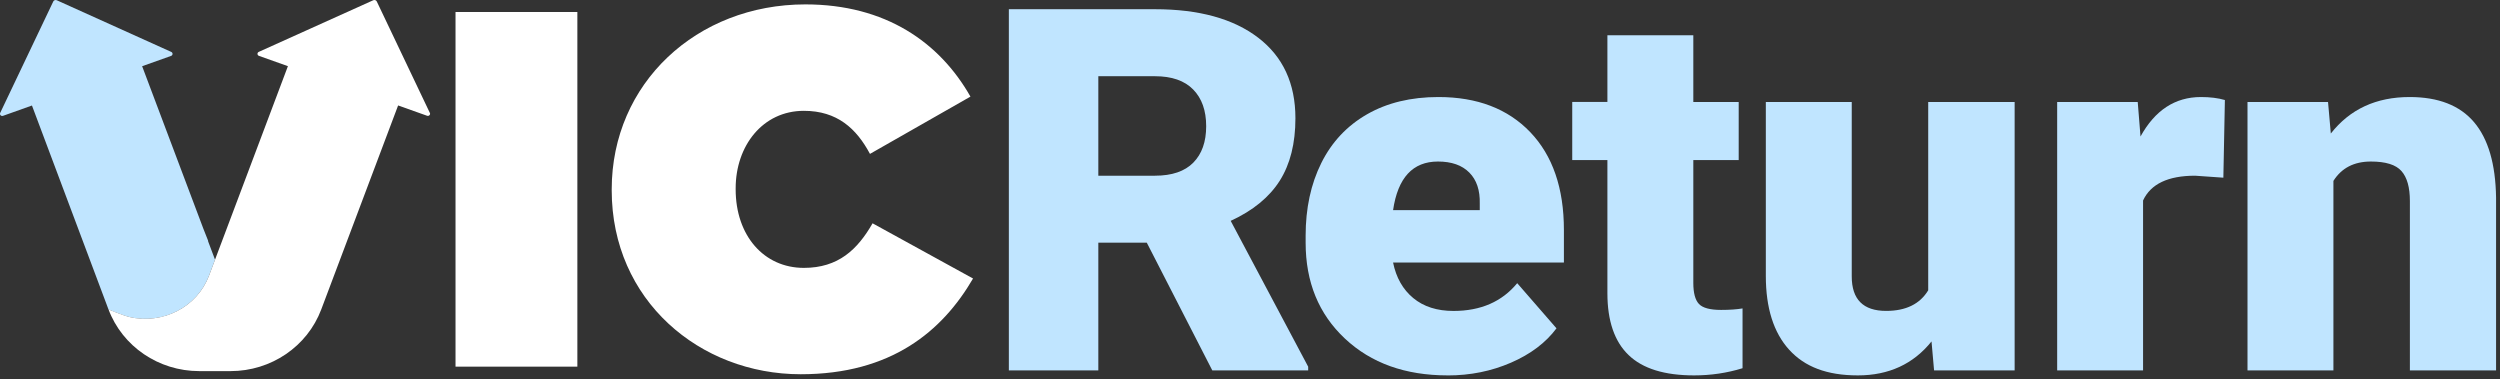
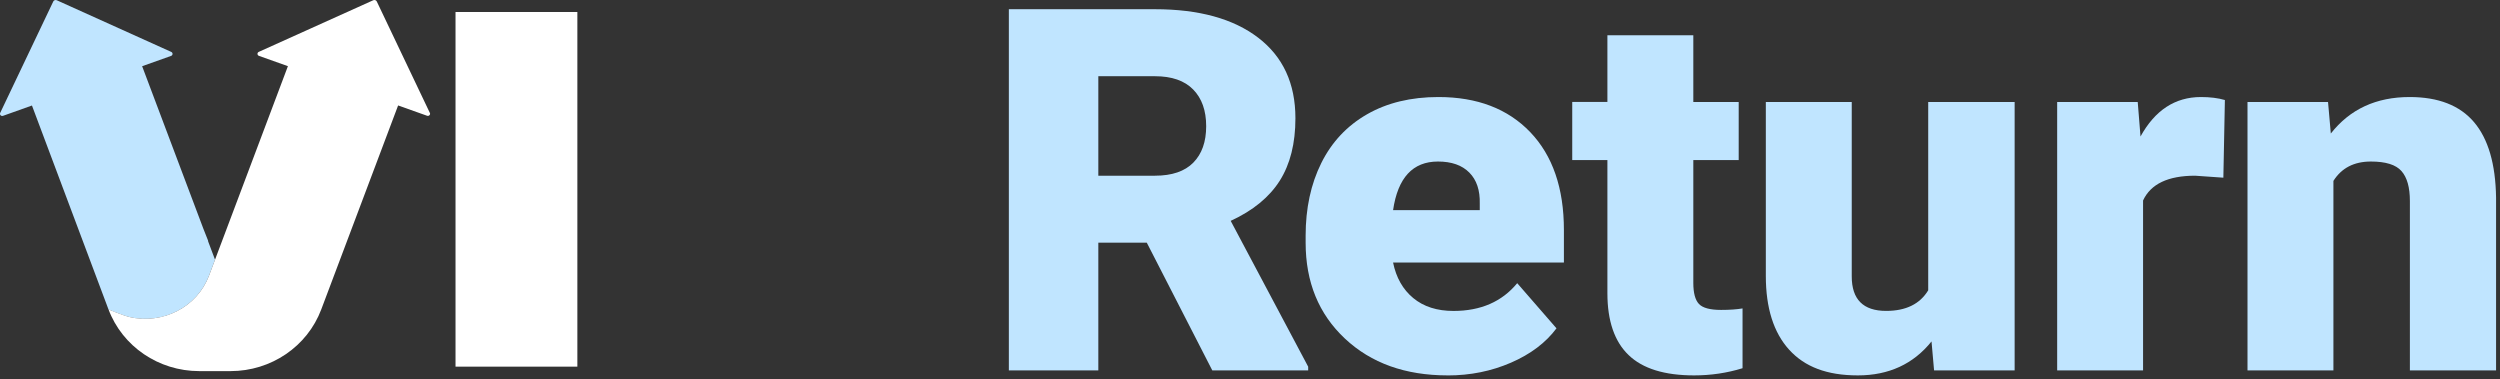
<svg xmlns="http://www.w3.org/2000/svg" viewBox="0 0 178 27" fill="none">
  <rect x="0" y="0" width="178" height="27" fill="#333333" stroke="none" />
  <g clip-path="url(#clip0_652_1823)">
    <path d="M81.651 17.278H78.201V26.374H71.83V0.656H82.232C85.366 0.656 87.817 1.333 89.584 2.685C91.351 4.037 92.234 5.949 92.234 8.419C92.234 10.206 91.863 11.688 91.119 12.866C90.375 14.041 89.21 14.996 87.625 15.725L93.143 26.11V26.374H86.316L81.651 17.278ZM78.201 12.51H82.232C83.442 12.51 84.354 12.2 84.963 11.58C85.576 10.959 85.88 10.094 85.88 8.985C85.88 7.875 85.573 7.004 84.955 6.373C84.337 5.742 83.431 5.427 82.232 5.427H78.201V12.51Z" fill="#C0E5FF" />
    <path d="M103.072 26.728C100.059 26.728 97.621 25.855 95.757 24.106C93.892 22.357 92.961 20.083 92.961 17.278V16.783C92.961 14.828 93.333 13.103 94.077 11.607C94.82 10.111 95.908 8.955 97.336 8.136C98.765 7.317 100.459 6.909 102.418 6.909C105.177 6.909 107.355 7.742 108.954 9.409C110.55 11.076 111.35 13.399 111.35 16.378V18.693H99.187C99.405 19.765 99.883 20.608 100.621 21.22C101.359 21.832 102.315 22.139 103.489 22.139C105.426 22.139 106.939 21.481 108.026 20.162L110.822 23.377C110.058 24.402 108.979 25.216 107.582 25.822C106.184 26.429 104.68 26.731 103.07 26.731L103.072 26.728ZM102.382 11.501C100.59 11.501 99.525 12.654 99.187 14.963H105.359V14.504C105.384 13.549 105.136 12.812 104.616 12.287C104.096 11.762 103.352 11.501 102.382 11.501Z" fill="#C0E5FF" />
    <path d="M120.564 2.511V7.263H123.795V11.397H120.564V20.14C120.564 20.858 120.698 21.358 120.964 21.641C121.229 21.924 121.755 22.066 122.543 22.066C123.15 22.066 123.656 22.03 124.069 21.96V26.217C122.968 26.557 121.819 26.728 120.62 26.728C118.515 26.728 116.958 26.247 115.954 25.278C114.95 24.313 114.447 22.846 114.447 20.88V11.395H111.943V7.26H114.447V2.511H120.564Z" fill="#C0E5FF" />
    <path d="M137.527 24.307C136.233 25.92 134.483 26.728 132.28 26.728C130.077 26.728 128.495 26.119 127.388 24.9C126.281 23.681 125.727 21.93 125.727 19.645V7.263H131.844V19.68C131.844 21.318 132.66 22.136 134.295 22.136C135.699 22.136 136.697 21.647 137.289 20.67V7.263H143.442V26.374H137.706L137.524 24.307H137.527Z" fill="#C0E5FF" />
    <path d="M158.306 12.651L156.29 12.51C154.367 12.51 153.131 13.1 152.586 14.275V26.374H146.47V7.263H152.206L152.404 9.719C153.433 7.848 154.867 6.909 156.707 6.909C157.361 6.909 157.928 6.98 158.412 7.121L158.303 12.651H158.306Z" fill="#C0E5FF" />
    <path d="M165.756 7.263L165.954 9.507C167.31 7.777 169.18 6.909 171.565 6.909C173.611 6.909 175.137 7.505 176.149 8.694C177.159 9.882 177.684 11.672 177.72 14.063V26.374H171.584V14.311C171.584 13.345 171.386 12.635 170.986 12.181C170.586 11.726 169.86 11.501 168.808 11.501C167.609 11.501 166.72 11.96 166.139 12.88V26.374H160.022V7.263H165.759H165.756Z" fill="#C0E5FF" />
    <path d="M32.433 0.854H41.108V26.105H32.433V0.854Z" fill="white" />
-     <path d="M43.554 13.552V13.478C43.554 5.938 49.598 0.313 57.344 0.313C63.052 0.313 66.907 3.019 69.096 6.879L61.942 10.957C60.978 9.153 59.608 7.891 57.235 7.891C54.305 7.891 52.379 10.38 52.379 13.41V13.484C52.379 16.767 54.381 19.073 57.235 19.073C59.681 19.073 61.053 17.776 62.127 15.899L69.281 19.83C67.094 23.581 63.46 26.646 57.011 26.646C49.818 26.646 43.554 21.38 43.554 13.552Z" fill="white" />
    <path d="M14.819 17.186L14.813 17.126L14.478 16.28L10.12 4.714L12.183 3.98C12.314 3.933 12.322 3.754 12.194 3.697L4.039 0.016C3.947 -0.024 3.838 0.016 3.793 0.103L0.014 8.038C-0.045 8.163 0.078 8.294 0.212 8.248L2.275 7.513L7.727 22.039C7.727 22.039 8.848 22.493 9.192 22.572C11.587 23.127 14.036 21.875 14.883 19.626L15.311 18.491L14.819 17.186Z" fill="#C0E5FF" />
    <path d="M30.605 8.038L26.826 0.103C26.784 0.014 26.672 -0.024 26.579 0.016L18.425 3.694C18.296 3.751 18.305 3.931 18.436 3.977L20.499 4.711L20.396 4.986L15.311 18.486L14.883 19.62C14.036 21.87 11.587 23.121 9.192 22.566C8.85 22.487 7.727 22.033 7.727 22.033C8.719 24.669 11.296 26.421 14.181 26.423H16.418C19.303 26.423 21.88 24.669 22.873 22.033L28.346 7.508L30.409 8.242C30.541 8.288 30.666 8.158 30.608 8.033L30.605 8.038Z" fill="white" />
  </g>
  <defs>
    <clipPath id="clip0_652_1823">
      <rect width="178" height="27" fill="white" />
    </clipPath>
  </defs>
</svg>